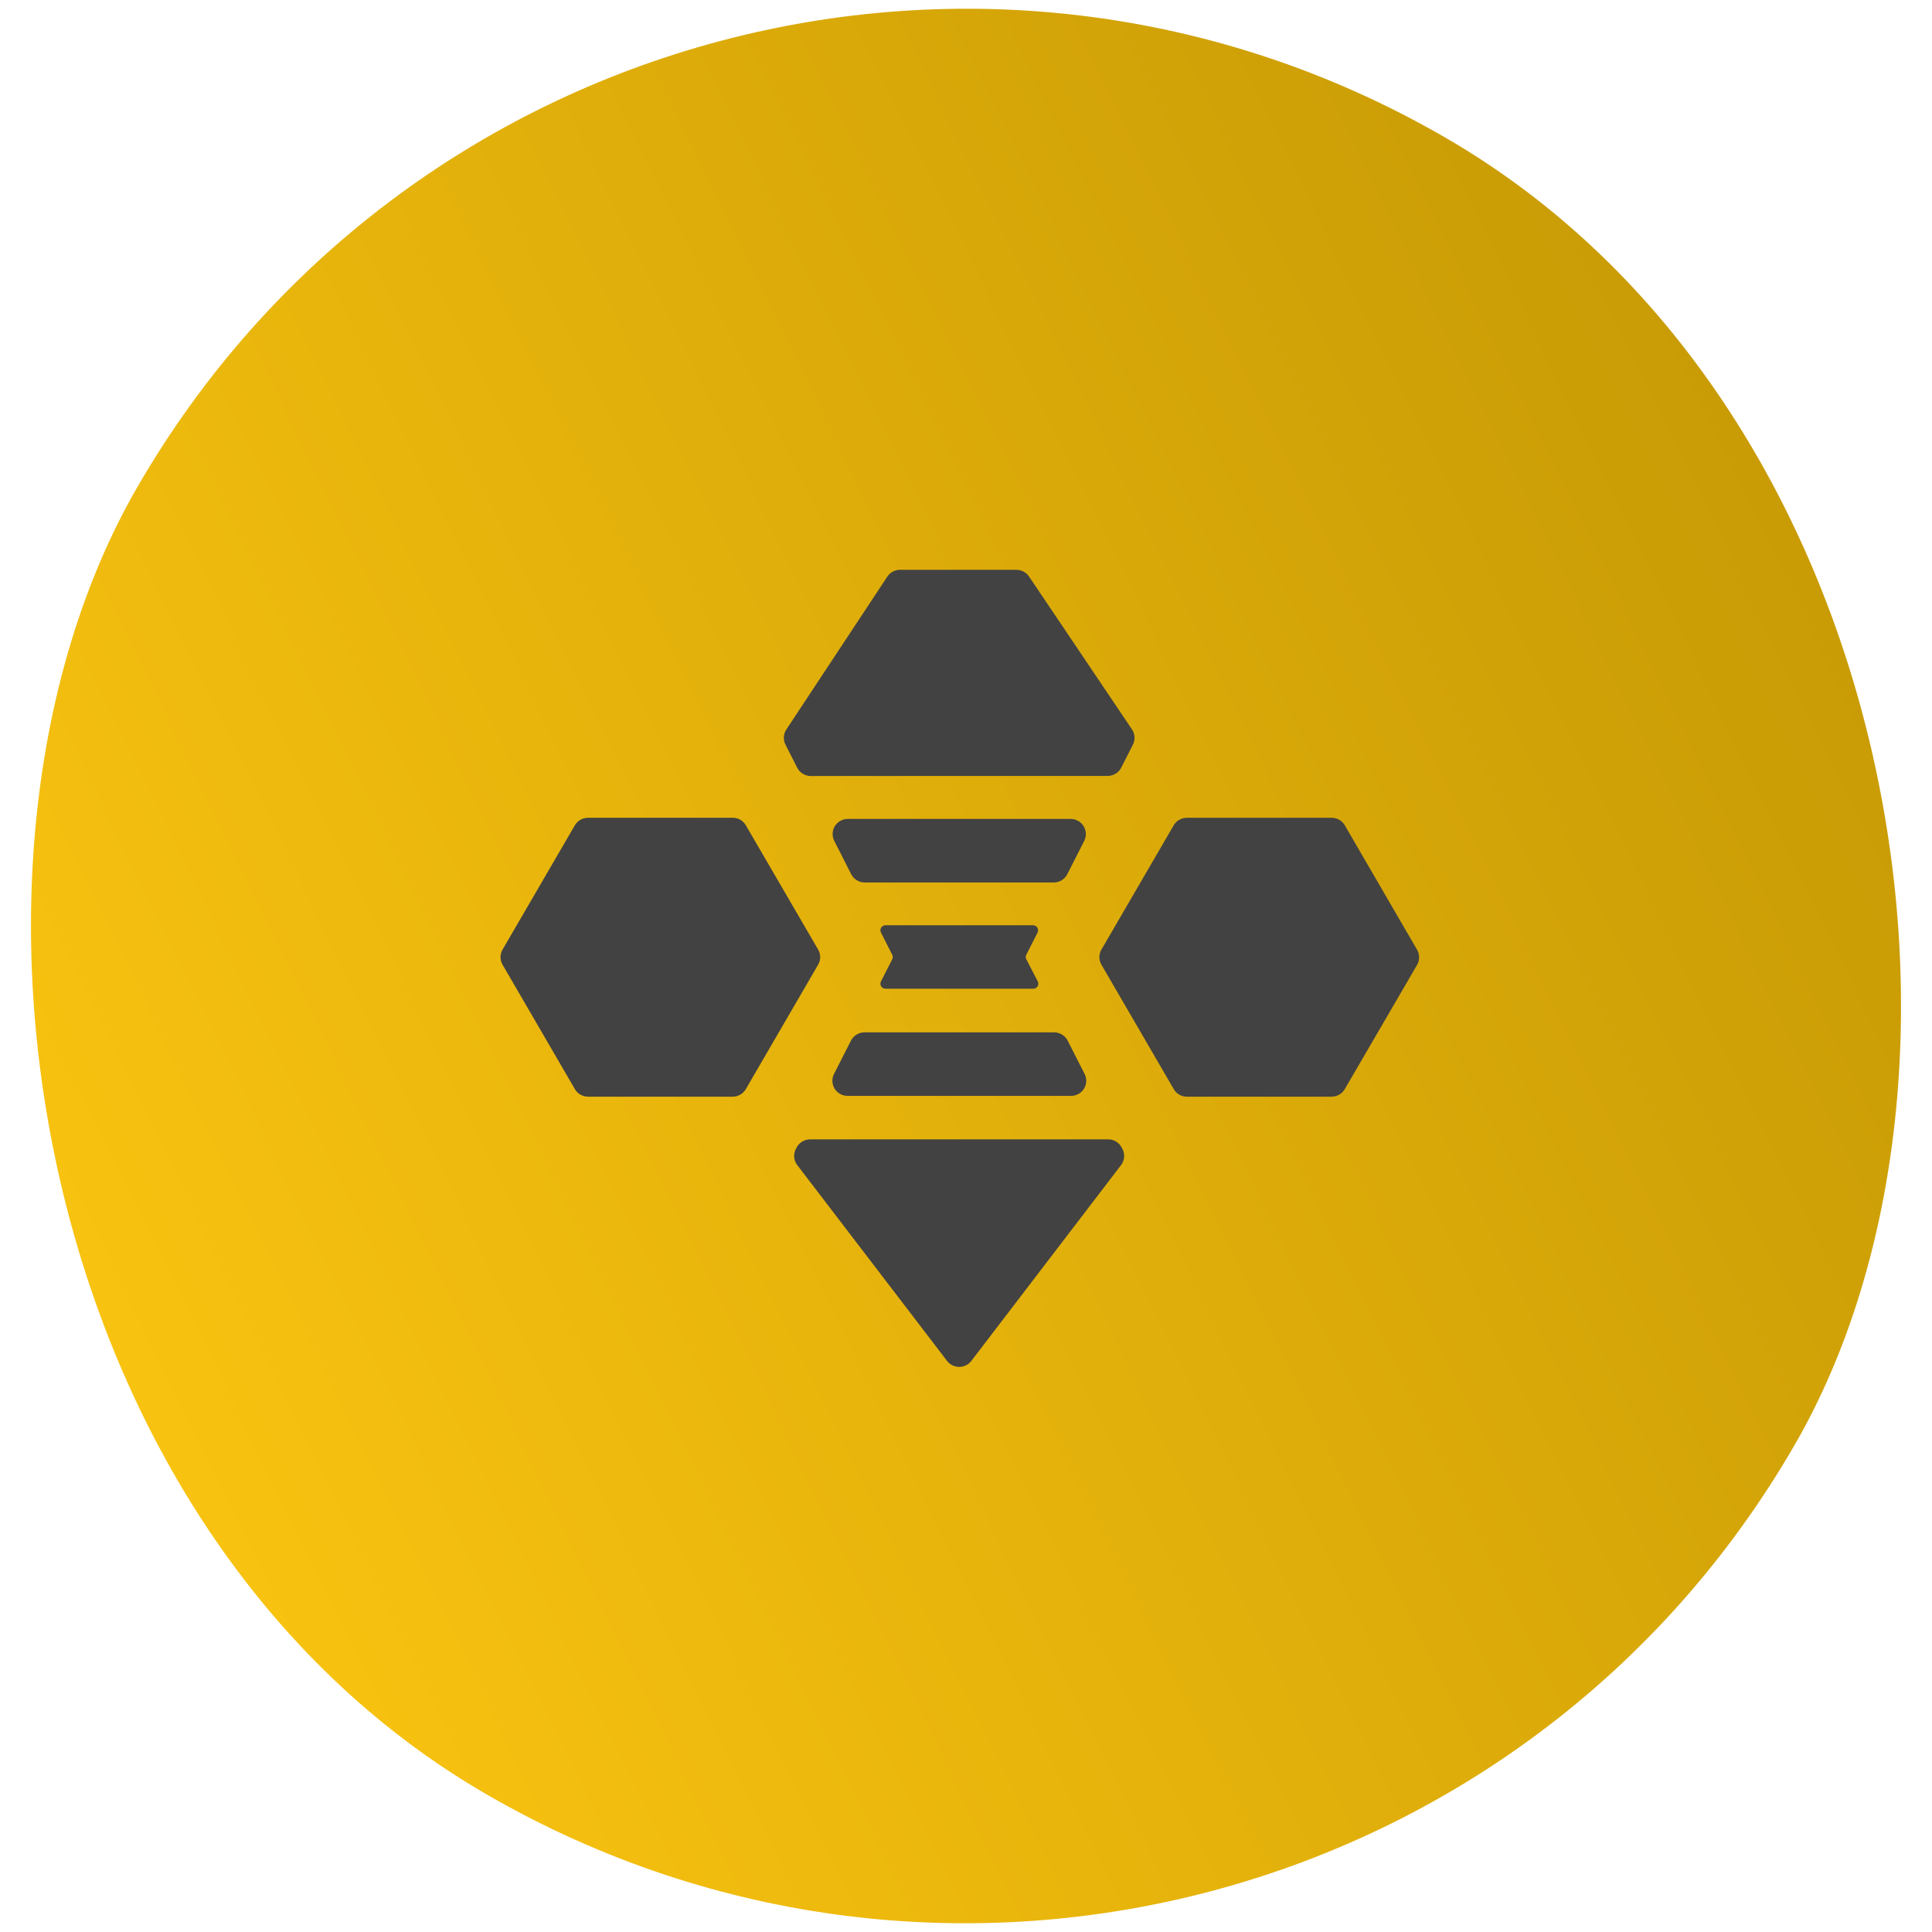
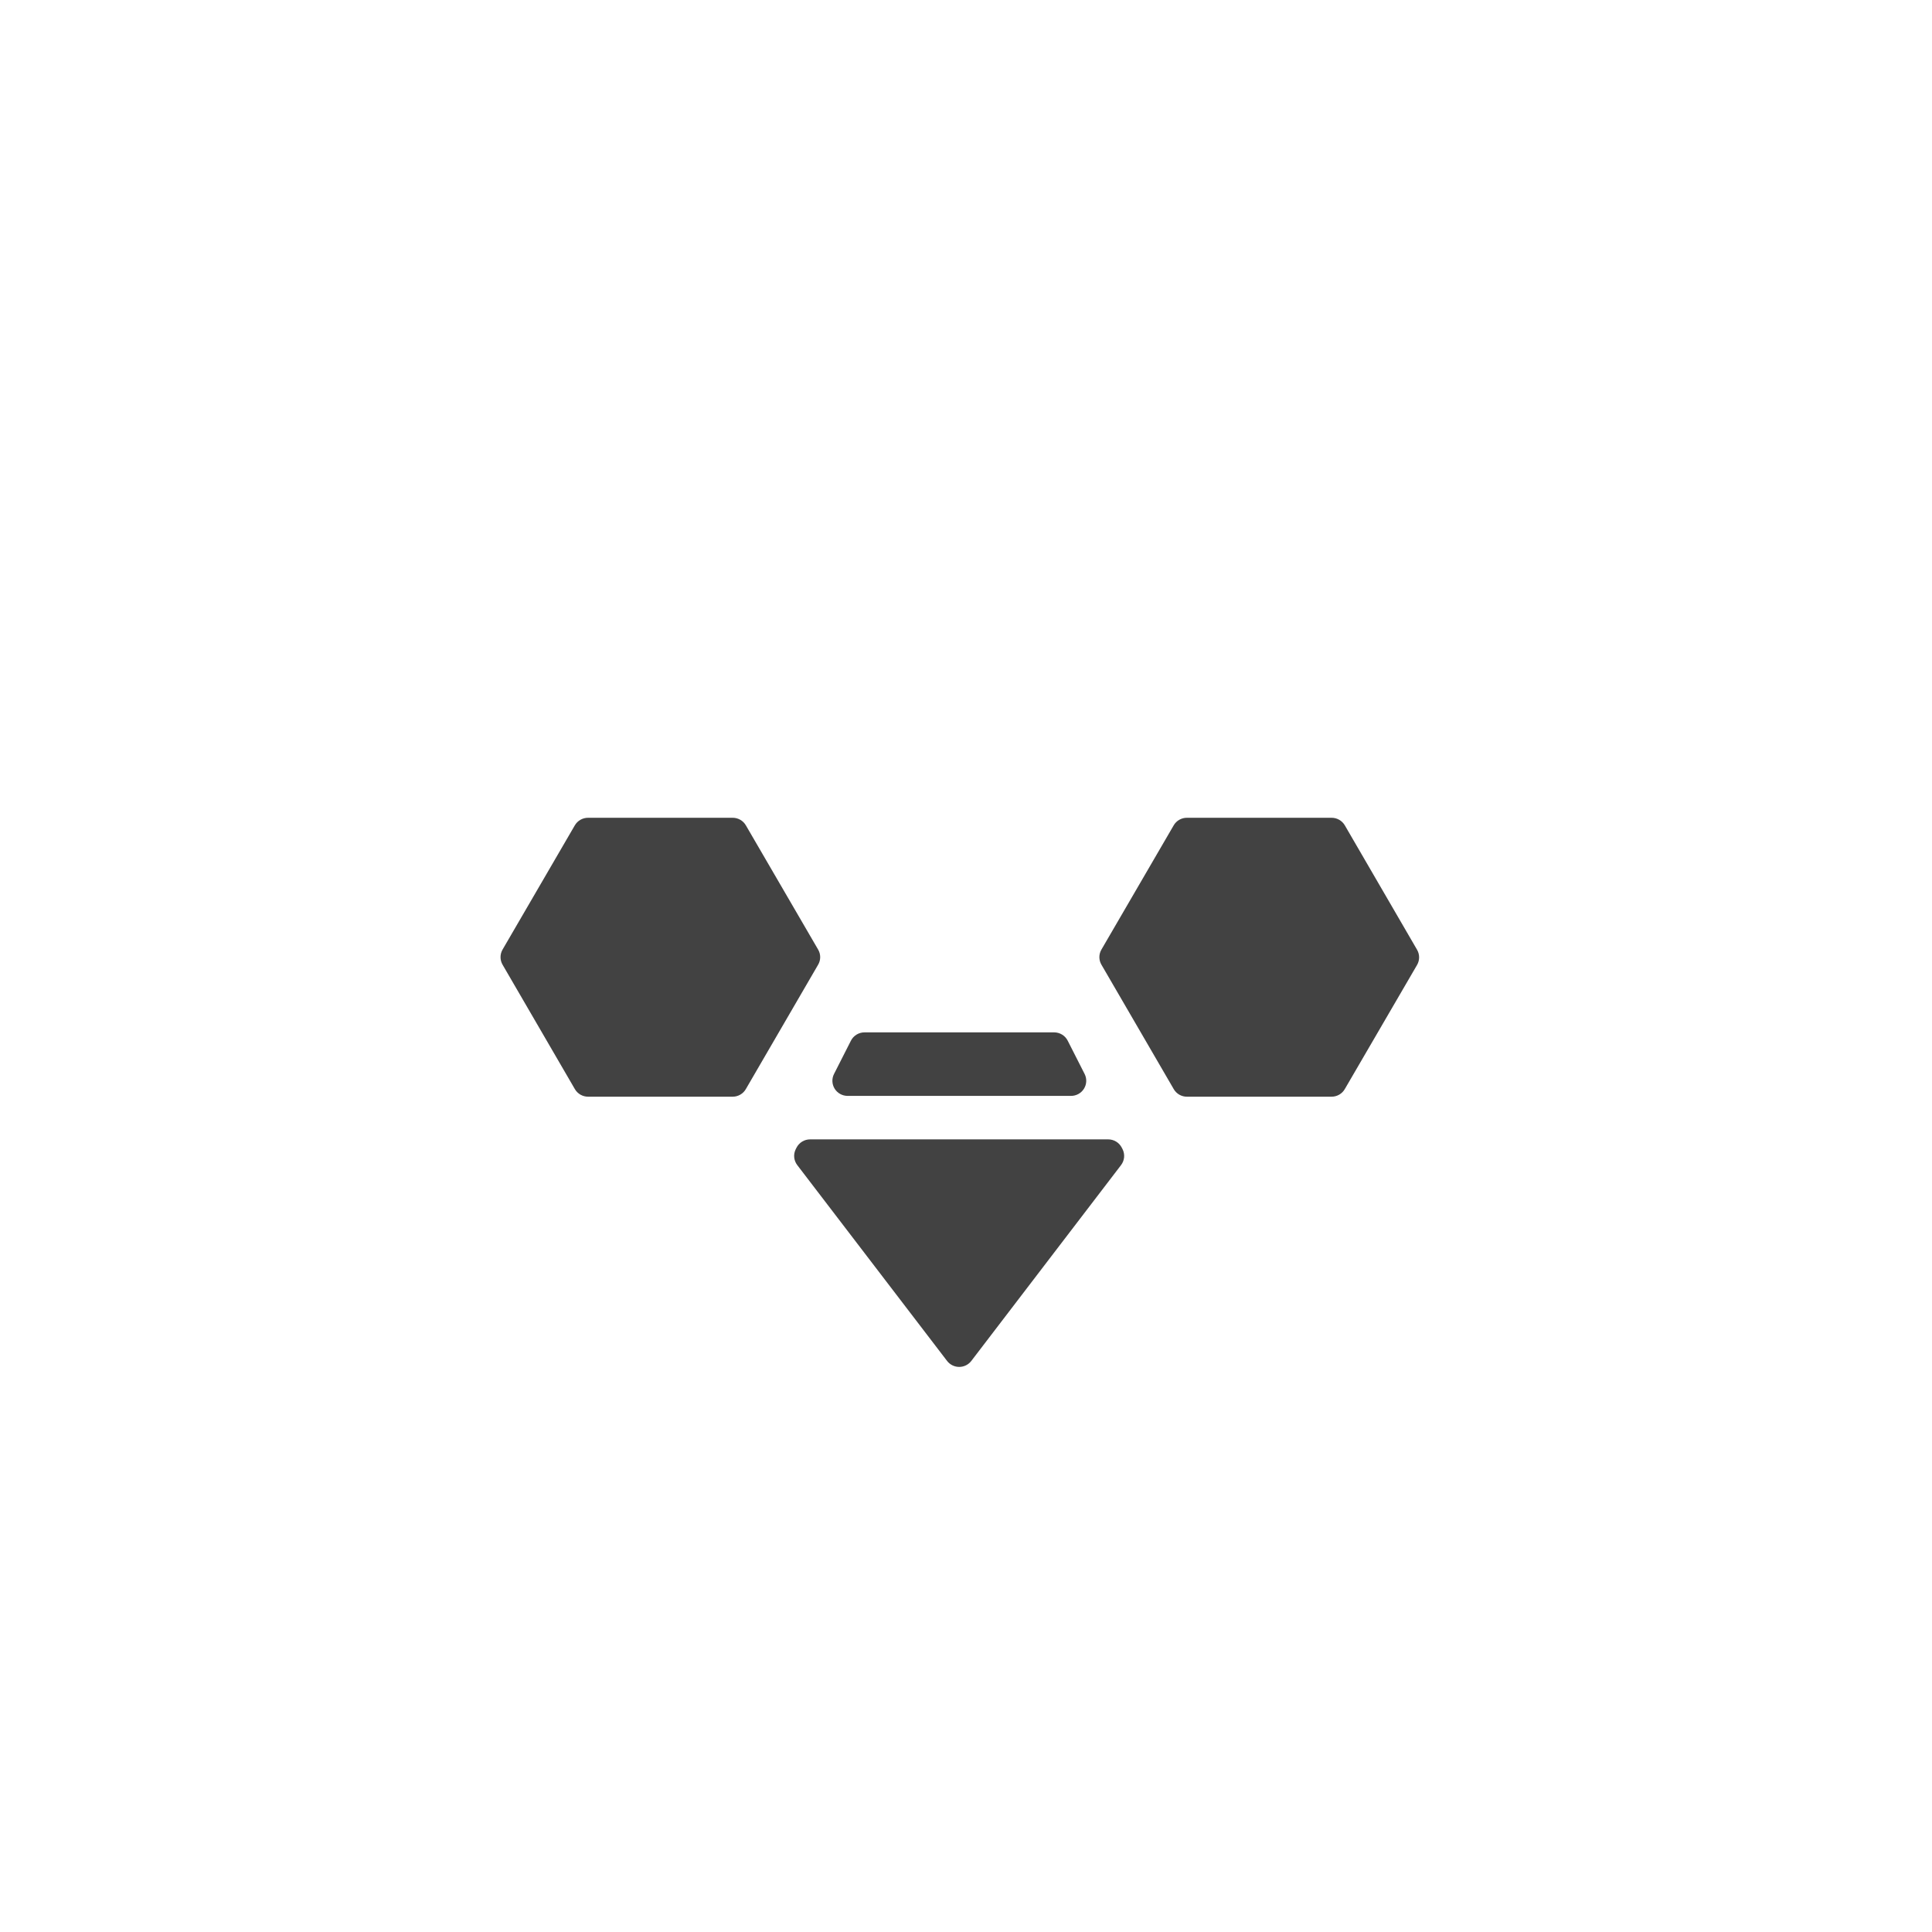
<svg xmlns="http://www.w3.org/2000/svg" width="217" height="217" viewBox="0 0 217 217" fill="none">
-   <rect x="147.848" y="255.348" width="215" height="215" rx="107.5" transform="rotate(-150 147.848 255.348)" fill="url(#paint0_linear_0_1)" />
-   <path d="M107.742 87.152H124.412C124.73 87.151 125.04 87.062 125.31 86.896C125.579 86.73 125.797 86.493 125.939 86.212L127.248 83.634C127.384 83.365 127.446 83.066 127.428 82.766C127.41 82.466 127.311 82.176 127.143 81.926L115.579 64.753C115.423 64.521 115.212 64.331 114.963 64.199C114.715 64.068 114.438 63.999 114.157 64H101.085C100.803 64.001 100.525 64.071 100.276 64.205C100.028 64.339 99.817 64.532 99.663 64.767L88.317 81.941C88.153 82.189 88.057 82.477 88.041 82.775C88.024 83.072 88.087 83.368 88.222 83.634L89.536 86.221C89.677 86.503 89.895 86.74 90.165 86.906C90.434 87.072 90.745 87.161 91.062 87.162L107.742 87.152Z" fill="#424242" />
  <path d="M82.296 91.852H66.052C65.752 91.851 65.457 91.928 65.197 92.076C64.936 92.224 64.72 92.437 64.568 92.694L56.447 106.655C56.297 106.913 56.219 107.206 56.219 107.504C56.219 107.802 56.297 108.094 56.447 108.353L64.568 122.328C64.718 122.587 64.935 122.802 65.195 122.951C65.456 123.101 65.751 123.179 66.052 123.179H82.296C82.595 123.179 82.889 123.1 83.148 122.95C83.407 122.801 83.622 122.586 83.77 122.328L91.892 108.353C92.043 108.095 92.123 107.802 92.123 107.504C92.123 107.205 92.043 106.913 91.892 106.655L83.77 92.694C83.621 92.437 83.406 92.225 83.147 92.077C82.888 91.929 82.594 91.851 82.296 91.852Z" fill="#424242" />
  <path d="M149.55 91.852H133.312C133.012 91.851 132.718 91.928 132.458 92.076C132.198 92.224 131.982 92.437 131.832 92.694L123.711 106.655C123.559 106.913 123.48 107.206 123.48 107.504C123.48 107.802 123.559 108.095 123.711 108.353L131.832 122.328C131.981 122.587 132.196 122.802 132.456 122.952C132.716 123.101 133.011 123.18 133.312 123.18H149.55C149.853 123.181 150.15 123.104 150.413 122.954C150.675 122.804 150.893 122.588 151.044 122.328L159.166 108.377C159.315 108.118 159.393 107.826 159.393 107.528C159.393 107.23 159.315 106.937 159.166 106.679L151.044 92.694C150.892 92.436 150.673 92.222 150.411 92.074C150.149 91.926 149.852 91.849 149.55 91.852Z" fill="#424242" />
  <path d="M89.46 128.913L89.38 129.069C89.236 129.353 89.175 129.671 89.204 129.988C89.234 130.305 89.352 130.607 89.546 130.861L106.372 152.856C106.531 153.065 106.737 153.235 106.974 153.352C107.21 153.469 107.471 153.53 107.735 153.53C108 153.53 108.26 153.469 108.497 153.352C108.733 153.235 108.939 153.065 109.098 152.856L125.916 130.861C126.109 130.607 126.227 130.305 126.257 129.988C126.286 129.671 126.225 129.353 126.082 129.069L126.001 128.913C125.859 128.632 125.642 128.394 125.372 128.228C125.102 128.062 124.792 127.974 124.474 127.973H90.987C90.669 127.974 90.359 128.062 90.089 128.228C89.82 128.394 89.602 128.632 89.46 128.913Z" fill="#424242" />
  <path d="M95.572 116.895L93.675 120.63C93.544 120.888 93.482 121.176 93.495 121.465C93.507 121.754 93.594 122.035 93.747 122.282C93.9 122.528 94.114 122.732 94.369 122.873C94.623 123.015 94.91 123.089 95.202 123.09H120.292C120.584 123.09 120.872 123.016 121.127 122.875C121.382 122.734 121.597 122.53 121.75 122.284C121.904 122.037 121.991 121.756 122.004 121.466C122.017 121.177 121.955 120.889 121.824 120.63L119.927 116.895C119.786 116.613 119.569 116.375 119.299 116.209C119.029 116.043 118.718 115.954 118.401 115.954H97.098C96.781 115.954 96.47 116.043 96.2 116.209C95.93 116.375 95.713 116.613 95.572 116.895Z" fill="#424242" />
-   <path d="M100.212 107.746L98.947 110.234C98.903 110.321 98.882 110.417 98.886 110.514C98.891 110.61 98.92 110.704 98.971 110.786C99.023 110.868 99.094 110.936 99.18 110.983C99.265 111.029 99.361 111.054 99.459 111.053H116.053C116.15 111.054 116.246 111.029 116.332 110.983C116.417 110.936 116.489 110.868 116.54 110.786C116.592 110.704 116.621 110.61 116.625 110.514C116.63 110.417 116.609 110.321 116.565 110.234L115.275 107.746C115.233 107.667 115.212 107.579 115.212 107.49C115.212 107.4 115.233 107.312 115.275 107.233L116.541 104.745C116.585 104.658 116.605 104.562 116.601 104.465C116.597 104.369 116.567 104.275 116.516 104.192C116.465 104.11 116.393 104.042 116.308 103.994C116.223 103.947 116.127 103.922 116.029 103.922H99.459C99.361 103.922 99.265 103.947 99.18 103.994C99.095 104.042 99.023 104.11 98.972 104.192C98.921 104.275 98.891 104.369 98.887 104.465C98.882 104.562 98.903 104.658 98.947 104.745L100.212 107.233C100.252 107.313 100.273 107.401 100.273 107.49C100.273 107.579 100.252 107.666 100.212 107.746Z" fill="#424242" />
-   <path d="M119.883 98.179L121.78 94.444C121.911 94.185 121.972 93.897 121.96 93.608C121.947 93.318 121.86 93.037 121.707 92.79C121.554 92.543 121.341 92.34 121.086 92.198C120.832 92.056 120.545 91.98 120.253 91.979H95.229C94.936 91.979 94.649 92.053 94.394 92.195C94.139 92.337 93.924 92.541 93.771 92.788C93.618 93.035 93.531 93.317 93.519 93.607C93.507 93.897 93.57 94.185 93.702 94.444L95.599 98.179C95.739 98.461 95.957 98.699 96.227 98.865C96.496 99.031 96.808 99.12 97.125 99.12H118.352C118.67 99.121 118.983 99.033 119.253 98.867C119.524 98.7 119.742 98.462 119.883 98.179Z" fill="#424242" />
  <defs>
    <linearGradient id="paint0_linear_0_1" x1="313.848" y1="270.848" x2="189.848" y2="454.848" gradientUnits="userSpaceOnUse">
      <stop stop-color="#F9C310" />
      <stop offset="1" stop-color="#C79A05" />
    </linearGradient>
  </defs>
</svg>